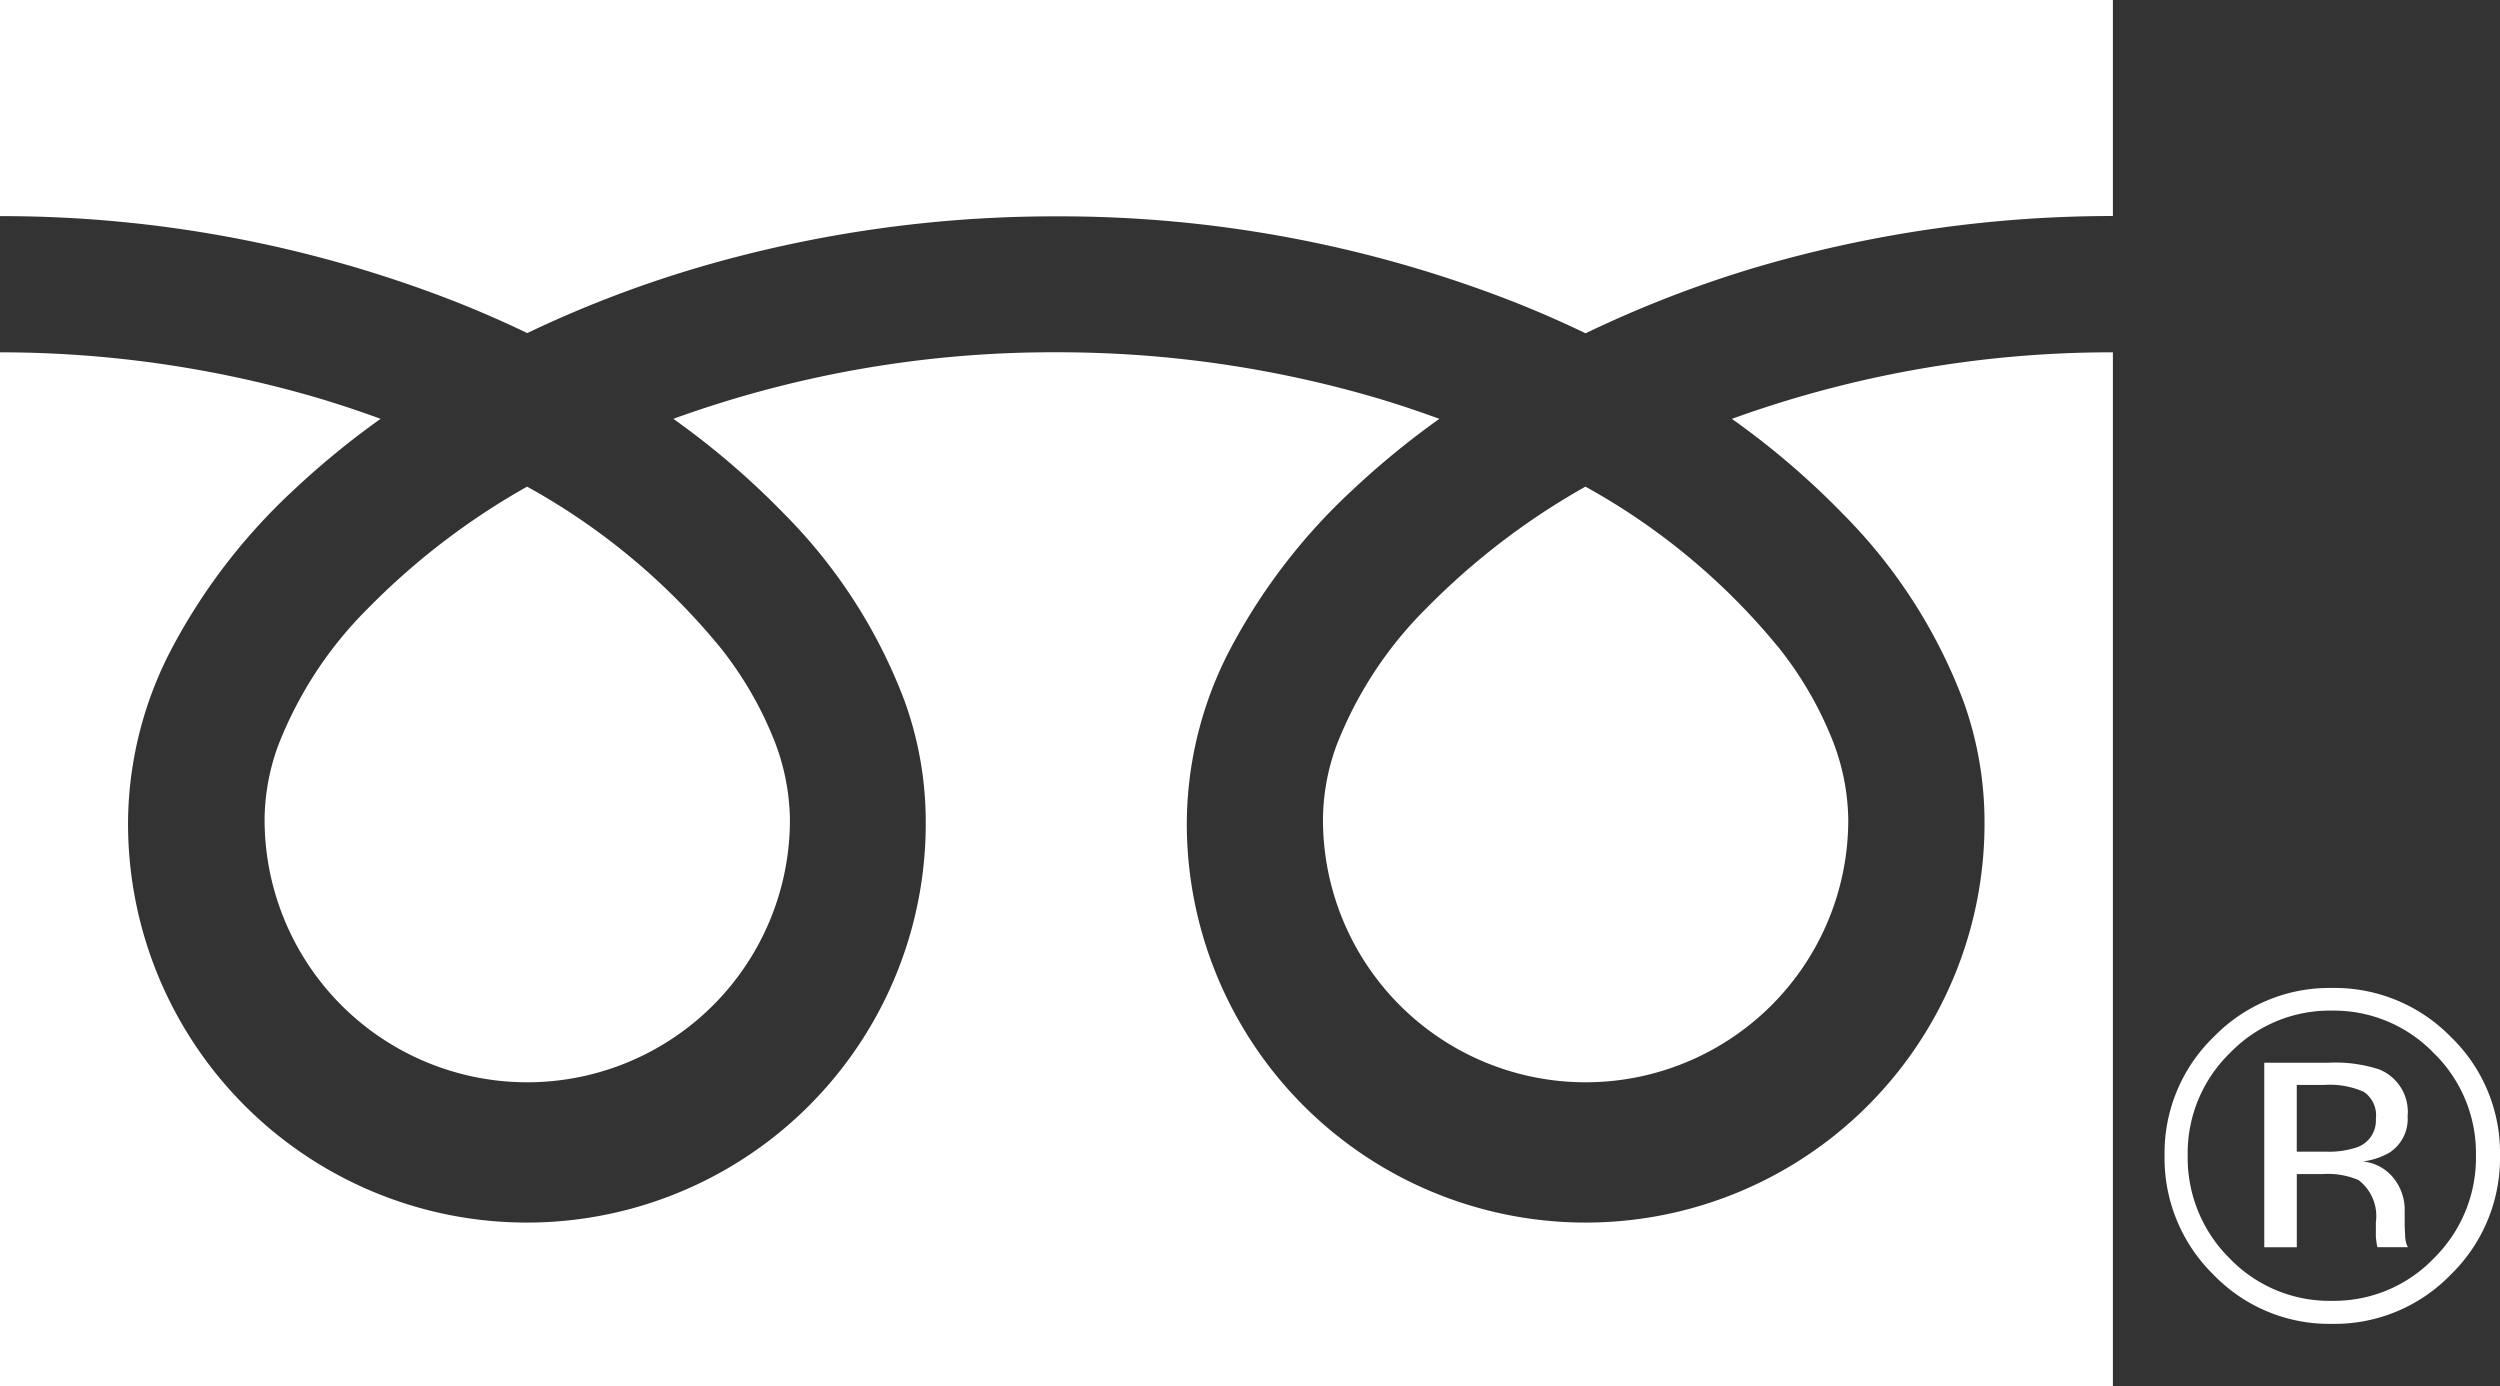
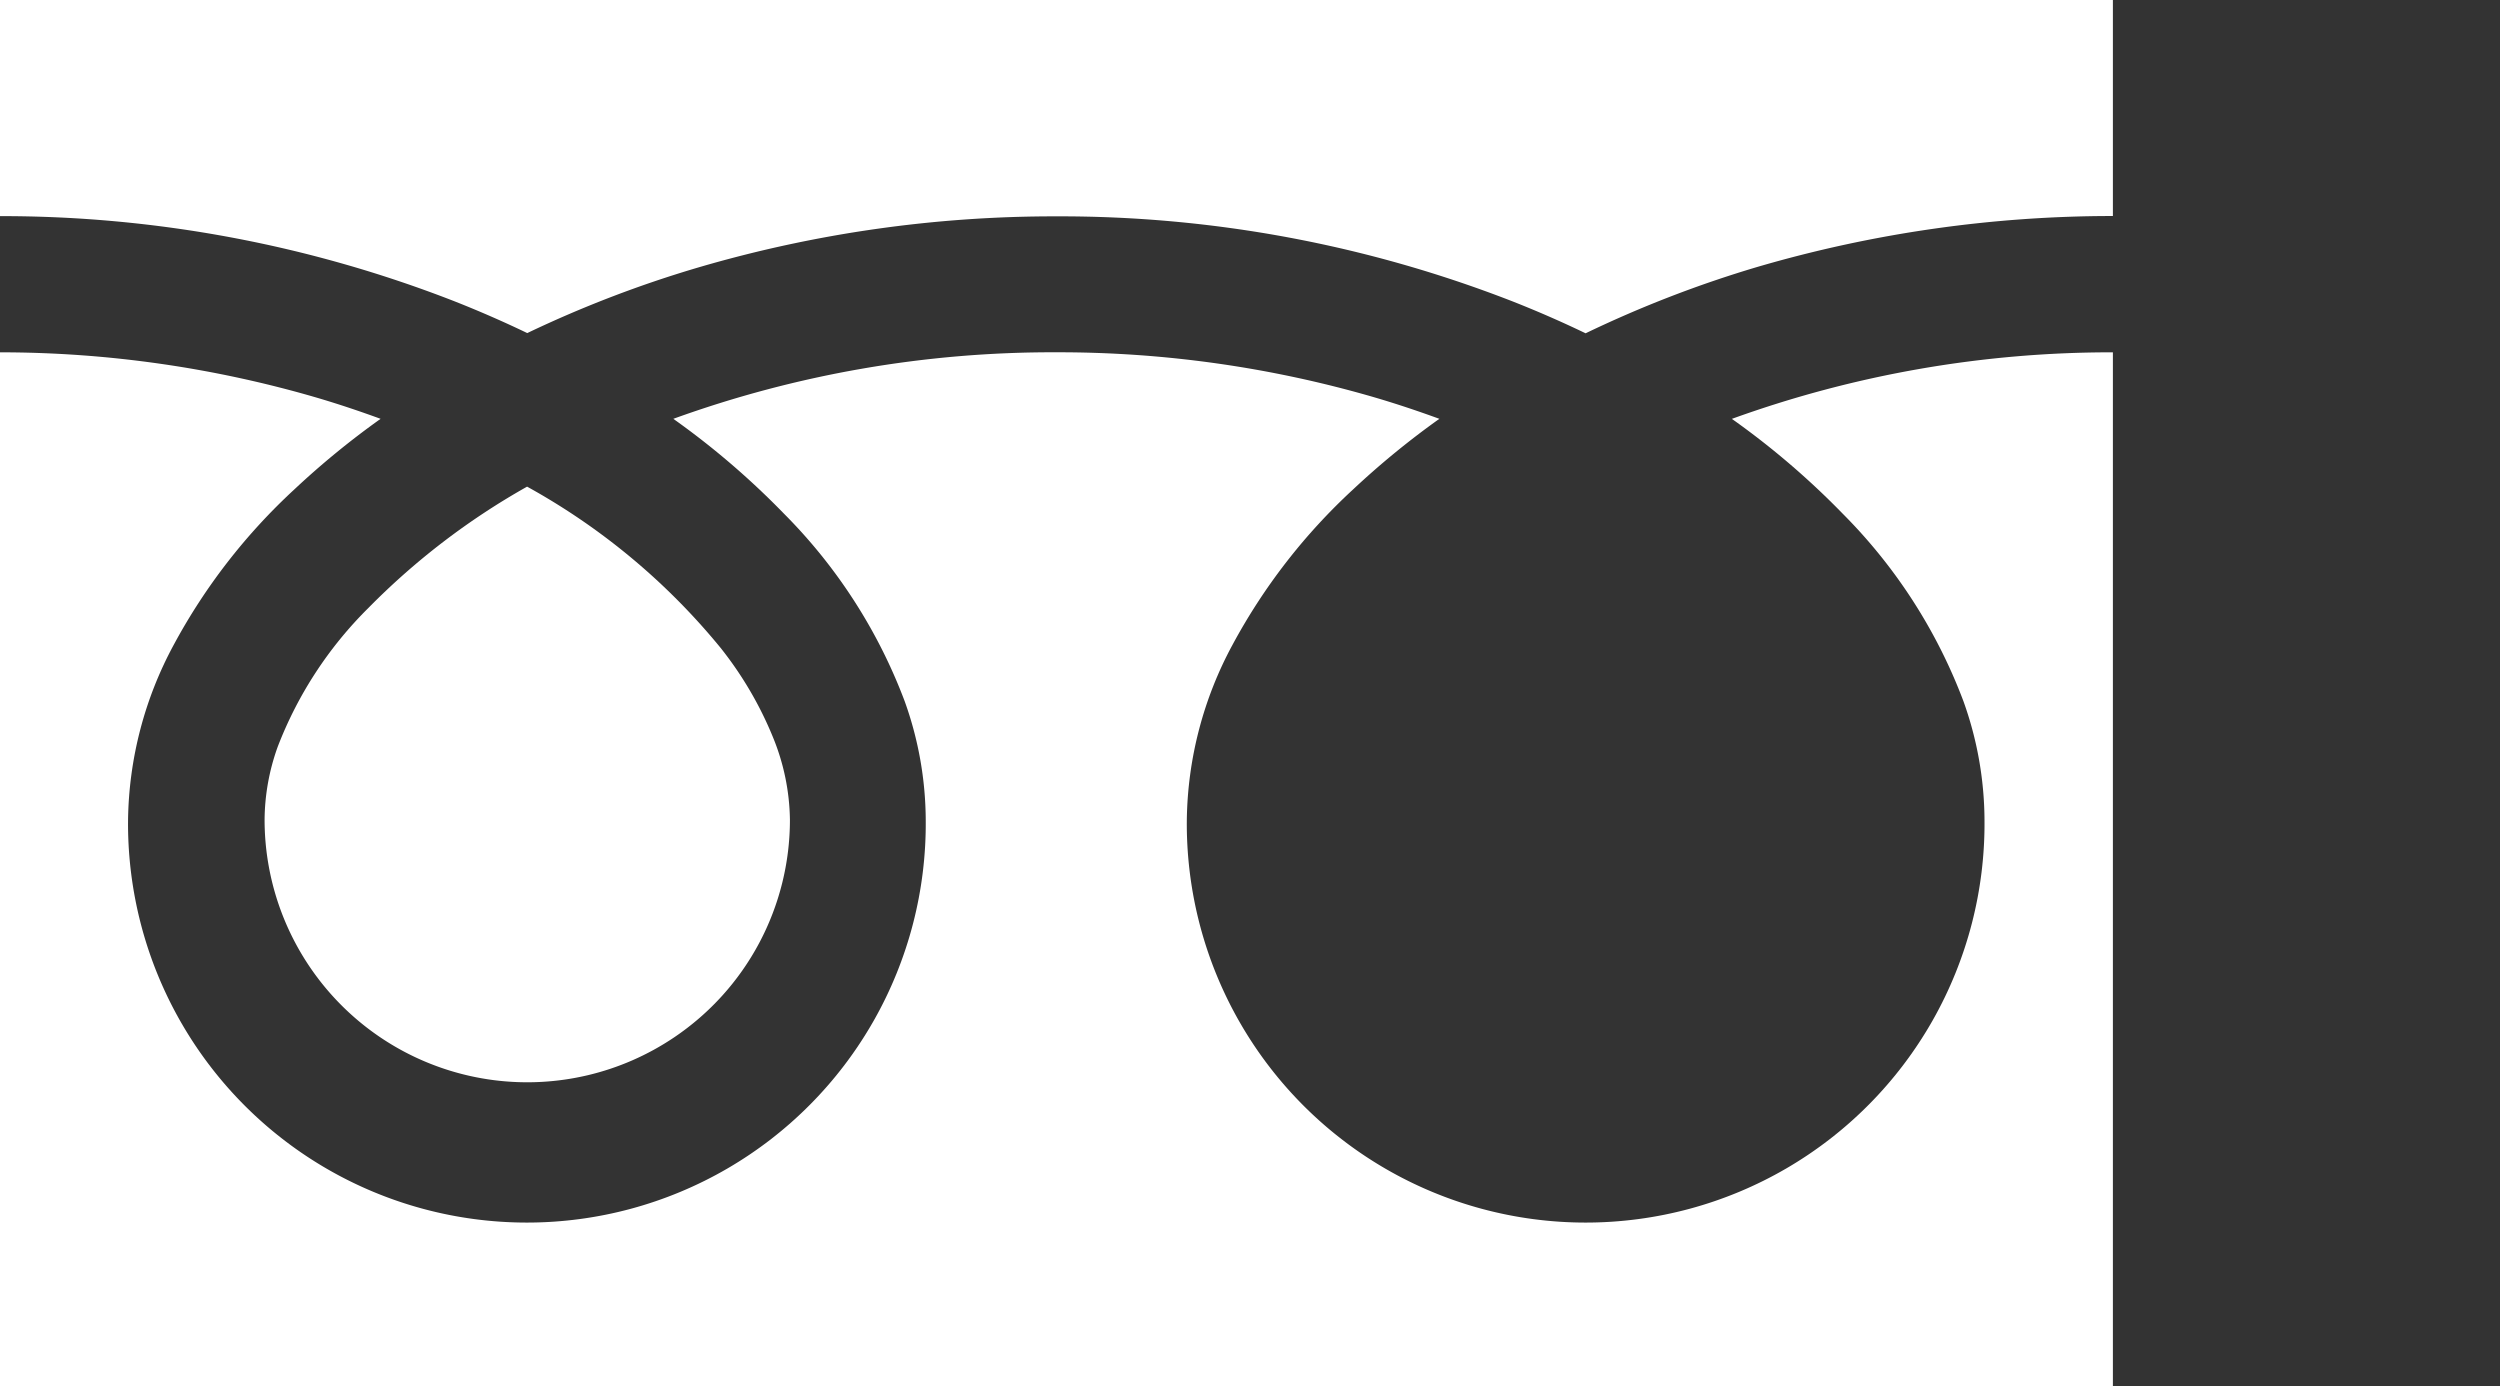
<svg xmlns="http://www.w3.org/2000/svg" width="58.724" height="32.564" viewBox="0 0 58.724 32.564">
  <rect x="0" y="0" width="58.724" height="32.564" fill="#333333" stroke="none" />
  <g id="グループ_22442" data-name="グループ 22442" transform="translate(0 0)">
    <g id="フリーダイヤルのアイコン" transform="translate(0 0)">
      <path id="パス_25274" data-name="パス 25274" d="M0,88.032v5.077a29.263,29.263,0,0,1,10.675,2q.881.348,1.71.747a27.053,27.053,0,0,1,4.04-1.548,29.708,29.708,0,0,1,8.39-1.194,29.275,29.275,0,0,1,10.721,2q.881.348,1.709.747A27.074,27.074,0,0,1,41.287,94.3a29.723,29.723,0,0,1,8.344-1.194V88.032Z" transform="translate(0 -88.032)" fill="#fff" />
-       <path id="パス_25275" data-name="パス 25275" d="M320.59,213.787a6.17,6.17,0,0,0,9.618,5.116,6.157,6.157,0,0,0,2.721-5.116,5.263,5.263,0,0,0-.4-1.94,8.549,8.549,0,0,0-1.228-2.093,15.6,15.6,0,0,0-4.546-3.789,16.773,16.773,0,0,0-3.733,2.854,9.27,9.27,0,0,0-2.124,3.252A5.15,5.15,0,0,0,320.59,213.787Z" transform="translate(-289.514 -194.534)" fill="#fff" />
      <path id="パス_25276" data-name="パス 25276" d="M43.285,177.2a12.446,12.446,0,0,1,2.836,4.406,8.353,8.353,0,0,1,.494,2.779,9.369,9.369,0,1,1-18.737,0,8.885,8.885,0,0,1,1.074-4.107,13.97,13.97,0,0,1,2.83-3.647,19.472,19.472,0,0,1,2.028-1.66c-.49-.179-.993-.348-1.509-.5a26.537,26.537,0,0,0-7.485-1.063,26.172,26.172,0,0,0-9,1.563,18.765,18.765,0,0,1,2.6,2.229,12.454,12.454,0,0,1,2.835,4.406,8.344,8.344,0,0,1,.494,2.779,9.369,9.369,0,1,1-18.737,0,8.889,8.889,0,0,1,1.074-4.107,13.973,13.973,0,0,1,2.83-3.647,19.417,19.417,0,0,1,2.028-1.66c-.49-.179-.992-.348-1.509-.5A26.549,26.549,0,0,0,0,173.409V197.7H49.631V173.409a26.179,26.179,0,0,0-8.95,1.563A18.756,18.756,0,0,1,43.285,177.2Z" transform="translate(0 -165.133)" fill="#fff" />
      <path id="パス_25277" data-name="パス 25277" d="M64.118,213.787a6.17,6.17,0,0,0,9.618,5.116,6.16,6.16,0,0,0,2.722-5.116,5.279,5.279,0,0,0-.4-1.94,8.576,8.576,0,0,0-1.227-2.093,15.612,15.612,0,0,0-4.547-3.789,16.758,16.758,0,0,0-3.732,2.854,9.27,9.27,0,0,0-2.124,3.252A5.145,5.145,0,0,0,64.118,213.787Z" transform="translate(-57.903 -194.534)" fill="#fff" />
    </g>
-     <path id="パス_107937" data-name="パス 107937" d="M4.044-7.358a3.256,3.256,0,0,0-2.4,1,3.28,3.28,0,0,0-.988,2.4,3.32,3.32,0,0,0,.983,2.417,3.251,3.251,0,0,0,2.4,1,3.251,3.251,0,0,0,2.4-1,3.311,3.311,0,0,0,.988-2.417,3.28,3.28,0,0,0-.988-2.4A3.262,3.262,0,0,0,4.044-7.358Zm3.948,3.4a3.822,3.822,0,0,1-1.155,2.8A3.8,3.8,0,0,1,4.044,0,3.778,3.778,0,0,1,1.257-1.16a3.829,3.829,0,0,1-1.144-2.8A3.792,3.792,0,0,1,1.268-6.741,3.783,3.783,0,0,1,4.044-7.89,3.814,3.814,0,0,1,6.837-6.741,3.781,3.781,0,0,1,7.992-3.958ZM5.076-4.818a.662.662,0,0,0-.287-.634,1.974,1.974,0,0,0-.921-.161h-.65v1.568H3.9a2.06,2.06,0,0,0,.725-.1A.666.666,0,0,0,5.076-4.818ZM3.969-6.134a3.3,3.3,0,0,1,1.182.156,1.073,1.073,0,0,1,.671,1.1.944.944,0,0,1-.424.854,1.654,1.654,0,0,1-.628.209,1.054,1.054,0,0,1,.747.424,1.187,1.187,0,0,1,.236.671v.317q0,.15.011.322a.7.7,0,0,0,.038.226l.027.054H5.113L5.1-1.848Q5.1-1.869,5.092-1.9l-.016-.14v-.344a1.062,1.062,0,0,0-.408-.994,1.831,1.831,0,0,0-.849-.14h-.6V-1.8H2.455V-6.134Z" transform="translate(50.732 31.097)" fill="#fff" />
  </g>
</svg>